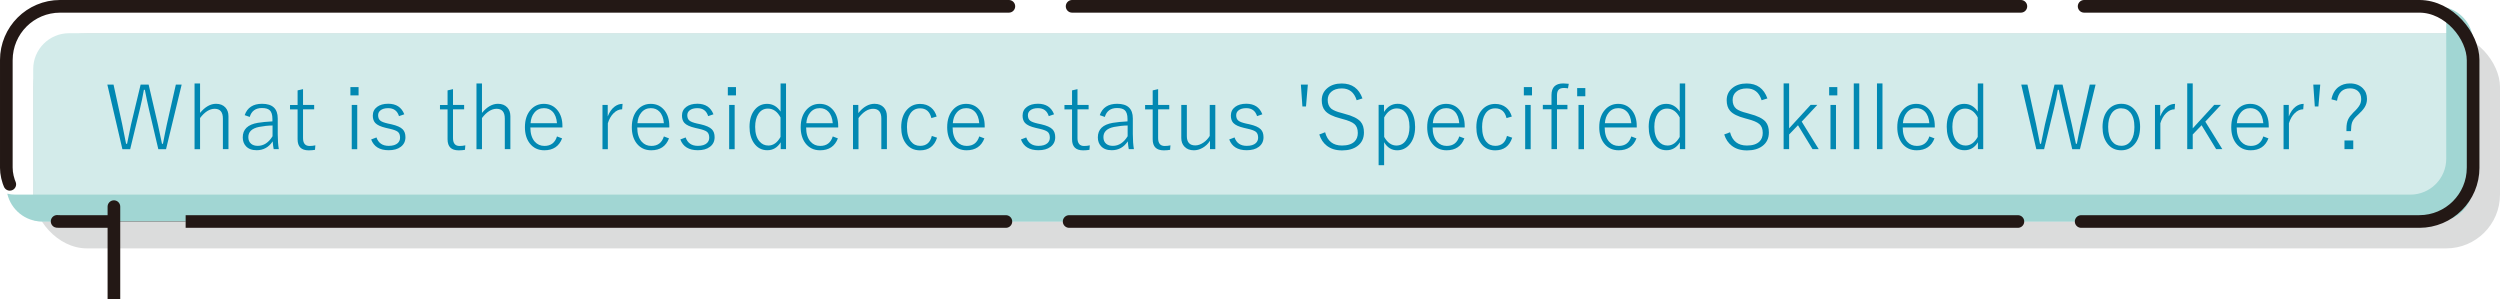
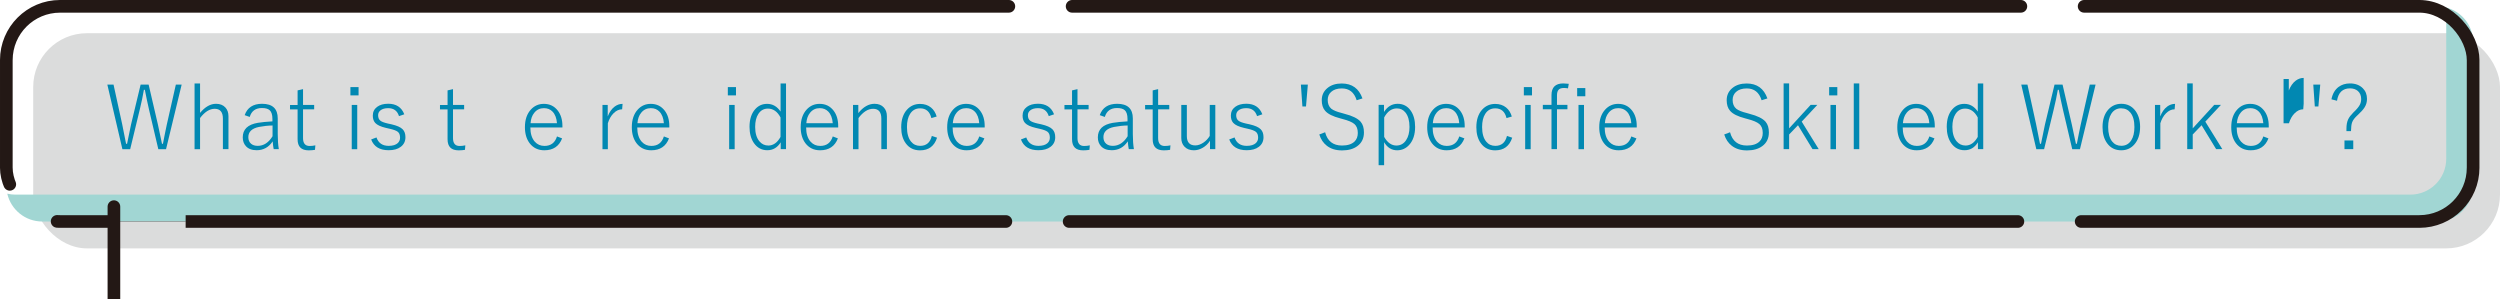
<svg xmlns="http://www.w3.org/2000/svg" id="_レイヤー_2" data-name="レイヤー 2" viewBox="0 0 395.25 47.35">
  <defs>
    <style>.cls-1{fill:#dbdcdc}.cls-1,.cls-2,.cls-3,.cls-4{stroke-width:0}.cls-5,.cls-6{fill:none;stroke:#231815;stroke-linecap:round;stroke-linejoin:round;stroke-width:2px}.cls-6{stroke-dasharray:0 0 150 10}.cls-2{fill:#a1d6d3}.cls-3{fill:#0188b2}.cls-4{fill:#d3ebea}</style>
  </defs>
  <g id="_コンテンツ" data-name="コンテンツ">
    <g>
      <rect class="cls-1" x="5.25" y="5.25" width="390" height="34.02" rx="8.5" ry="8.5" />
-       <path class="cls-4" d="m10.92 5.25c-3.13.0-5.67 2.54-5.67 5.67V33.6c0 .44.05.86.15 1.27.41.09.83.15 1.27.15h378.66c3.13.0 5.67-2.54 5.67-5.67V6.67c0-.44-.05-.86-.15-1.27-.41-.09-.83-.15-1.27-.15H10.92z" />
      <path class="cls-2" d="m386.6 1.15c.09.41.15.83.15 1.27V25.1c0 3.13-2.54 5.67-5.67 5.67H2.42c-.44.0-.86-.05-1.27-.15.58 2.52 2.83 4.4 5.52 4.4h378.66c3.13.0 5.67-2.54 5.67-5.67V6.67c0-2.69-1.88-4.94-4.4-5.52z" />
      <rect class="cls-6" x="1" y="1" width="390" height="34.02" rx="8.5" ry="8.5" />
      <rect class="cls-2" x="18.01" y="32.18" width="11.34" height="2.83" />
      <rect class="cls-1" x="18.01" y="35.02" width="11.34" height="2.83" />
      <rect class="cls-5" x="18.01" y="32.67" height="16.04" />
    </g>
    <g>
      <path class="cls-3" d="m28.72 13.38-2.47 10.21h-1.22l-1.48-6.3c-.21-.92-.43-1.95-.65-3.09h-.15c-.17.98-.38 2-.64 3.06l-1.53 6.33h-1.23l-2.38-10.21h.98l1.36 6.23c.14.65.35 1.69.62 3.12h.16c.38-1.9.59-2.93.63-3.06l1.51-6.29h1.27l1.47 6.33c.03.1.24 1.11.64 3.02h.15c.04-.17.14-.71.32-1.63.1-.53.2-1 .29-1.4l1.43-6.32h.94z" />
      <path class="cls-3" d="m31.63 13.19v4.66c.79-.96 1.64-1.44 2.53-1.44.63.0 1.12.2 1.48.59.32.35.48.81.48 1.37v5.21h-.88v-4.83c0-1.03-.43-1.55-1.3-1.55-.8.0-1.57.49-2.31 1.46v4.93h-.87V13.2h.87z" />
      <path class="cls-3" d="m38.68 18.21c.42-1.2 1.34-1.8 2.75-1.8 1.65.0 2.48.77 2.48 2.32v2.47c0 .93.06 1.73.17 2.38h-.81c-.06-.27-.11-.68-.16-1.23-.62.93-1.46 1.4-2.53 1.4-.74.0-1.31-.21-1.7-.64-.33-.36-.5-.82-.5-1.39.0-1.27.79-2.03 2.37-2.3.62-.1 1.39-.18 2.32-.23v-.38c0-.67-.15-1.13-.44-1.39-.26-.23-.66-.34-1.22-.34-1 0-1.65.47-1.93 1.41l-.81-.29zm4.4 1.63c-.7.01-1.42.09-2.14.23-1.12.23-1.68.77-1.68 1.61.0.46.15.81.44 1.05.26.22.61.33 1.05.33.94.0 1.72-.51 2.34-1.52v-1.71z" />
      <path class="cls-3" d="m47.91 14.08v2.51h1.76v.7h-1.76v4.55c0 .82.35 1.24 1.04 1.24.3.0.6-.03.91-.1l-.06.71c-.29.05-.62.08-.99.08-1.18.0-1.76-.58-1.76-1.75V17.3h-1.2v-.7h1.2v-2.31l.87-.2z" />
      <path class="cls-3" d="m56.69 13.77v1.31H55.4v-1.31h1.29zm-.21 2.82v7h-.87v-7h.87z" />
      <path class="cls-3" d="m63.92 18.07-.84.29c-.26-.84-.83-1.26-1.71-1.26-.53.0-.94.12-1.22.35-.25.2-.37.46-.37.77.0.39.12.68.37.87.22.17.61.31 1.17.44l.56.12c.87.2 1.46.46 1.78.79.3.3.44.72.44 1.26.0.64-.25 1.15-.75 1.52-.47.36-1.11.53-1.91.53-1.41.0-2.33-.56-2.76-1.7l.84-.32c.31.89.95 1.33 1.93 1.33.65.0 1.13-.15 1.44-.44.24-.23.36-.51.36-.85.0-.43-.12-.75-.37-.94-.23-.18-.67-.34-1.3-.48l-.56-.13c-.82-.19-1.39-.45-1.7-.79-.25-.28-.38-.66-.38-1.15.0-.59.23-1.05.69-1.39.43-.32 1.01-.49 1.74-.49 1.26.0 2.11.55 2.54 1.65z" />
      <path class="cls-3" d="m71.62 14.08v2.51h1.76v.7h-1.76v4.55c0 .82.35 1.24 1.04 1.24.3.0.6-.03.91-.1l-.06.71c-.29.05-.62.08-.99.08-1.18.0-1.76-.58-1.76-1.75V17.3h-1.2v-.7h1.2v-2.31l.87-.2z" />
-       <path class="cls-3" d="m76.2 13.19v4.66c.79-.96 1.64-1.44 2.53-1.44.63.0 1.12.2 1.48.59.32.35.48.81.48 1.37v5.21h-.88v-4.83c0-1.03-.43-1.55-1.3-1.55-.8.0-1.57.49-2.31 1.46v4.93h-.87V13.2h.87z" />
      <path class="cls-3" d="m88.93 20.15h-5.08c0 .98.24 1.73.71 2.26.4.44.9.66 1.52.66 1.01.0 1.67-.5 1.98-1.5l.81.31c-.48 1.25-1.42 1.88-2.81 1.88-.98.0-1.75-.37-2.32-1.11-.5-.66-.75-1.5-.75-2.54.0-1.19.32-2.12.96-2.81.54-.58 1.22-.88 2.03-.88.93.0 1.66.36 2.21 1.07.49.64.73 1.45.73 2.44v.23zm-.87-.66c-.06-.81-.3-1.43-.71-1.85-.35-.36-.8-.54-1.35-.54-.63.0-1.14.24-1.53.73-.35.42-.54.98-.59 1.65h4.18z" />
      <path class="cls-3" d="m98.43 16.41-.07.87c-.49.0-.95.21-1.37.64-.39.39-.69.91-.89 1.57v4.1h-.85v-7h.83v1.82c.27-.7.64-1.22 1.11-1.57.38-.28.8-.42 1.24-.42z" />
      <path class="cls-3" d="m105.83 20.15h-5.08c0 .98.24 1.73.71 2.26.4.44.9.66 1.52.66 1.01.0 1.67-.5 1.98-1.5l.81.31c-.48 1.25-1.42 1.88-2.81 1.88-.98.0-1.75-.37-2.32-1.11-.5-.66-.75-1.5-.75-2.54.0-1.19.32-2.12.96-2.81.54-.58 1.22-.88 2.03-.88.93.0 1.66.36 2.21 1.07.49.64.73 1.45.73 2.44v.23zm-.87-.66c-.06-.81-.3-1.43-.71-1.85-.35-.36-.8-.54-1.35-.54-.63.0-1.14.24-1.53.73-.35.42-.54.98-.59 1.65h4.18z" />
-       <path class="cls-3" d="m112.8 18.07-.84.29c-.26-.84-.83-1.26-1.71-1.26-.53.0-.94.12-1.22.35-.25.2-.37.46-.37.77.0.39.12.68.37.87.22.17.61.31 1.17.44l.56.12c.87.2 1.46.46 1.78.79.3.3.44.72.44 1.26.0.64-.25 1.15-.75 1.52-.47.36-1.11.53-1.91.53-1.41.0-2.33-.56-2.76-1.7l.84-.32c.31.89.95 1.33 1.93 1.33.65.0 1.13-.15 1.44-.44.24-.23.36-.51.36-.85.0-.43-.12-.75-.37-.94-.23-.18-.67-.34-1.3-.48l-.56-.13c-.82-.19-1.39-.45-1.7-.79-.25-.28-.38-.66-.38-1.15.0-.59.23-1.05.69-1.39.43-.32 1.01-.49 1.74-.49 1.26.0 2.11.55 2.54 1.65z" />
      <path class="cls-3" d="m116.36 13.77v1.31h-1.29v-1.31h1.29zm-.21 2.82v7h-.87v-7h.87z" />
      <path class="cls-3" d="m124.27 13.19v10.39h-.84V22.5c-.52.83-1.22 1.25-2.11 1.25s-1.58-.37-2.11-1.11c-.47-.67-.71-1.53-.71-2.58.0-1.2.3-2.13.9-2.8.5-.56 1.12-.84 1.88-.84.88.0 1.58.41 2.13 1.22V13.2h.87zm-.87 5.38c-.49-.93-1.16-1.4-1.99-1.4-.65.0-1.15.28-1.52.85-.33.51-.5 1.19-.5 2.05.0.99.23 1.75.68 2.28.37.44.84.66 1.41.66.77.0 1.41-.45 1.92-1.36v-3.08z" />
      <path class="cls-3" d="m132.53 20.15h-5.08c0 .98.24 1.73.71 2.26.4.44.9.66 1.52.66 1.01.0 1.67-.5 1.98-1.5l.81.31c-.48 1.25-1.42 1.88-2.81 1.88-.98.0-1.75-.37-2.32-1.11-.5-.66-.75-1.5-.75-2.54.0-1.19.32-2.12.96-2.81.54-.58 1.22-.88 2.03-.88.93.0 1.66.36 2.21 1.07.49.64.73 1.45.73 2.44v.23zm-.87-.66c-.06-.81-.3-1.43-.71-1.85-.35-.36-.8-.54-1.35-.54-.63.0-1.14.24-1.53.73-.35.42-.54.98-.59 1.65h4.18z" />
      <path class="cls-3" d="m135.7 16.58v1.3c.78-.98 1.64-1.47 2.56-1.47.63.0 1.13.2 1.48.59.32.35.48.81.48 1.38v5.2h-.88v-4.83c0-1.03-.43-1.55-1.3-1.55-.81.0-1.58.49-2.31 1.46v4.93h-.87v-7h.84z" />
      <path class="cls-3" d="m148.1 18.42-.85.25c-.25-1.03-.84-1.54-1.78-1.54-.69.0-1.22.29-1.59.88-.33.52-.49 1.21-.49 2.07.0 1 .21 1.77.64 2.3.36.45.85.68 1.44.68.98.0 1.6-.52 1.85-1.57l.83.28c-.44 1.34-1.33 2-2.69 2-.97.0-1.72-.37-2.26-1.11-.48-.65-.72-1.5-.72-2.54.0-1.19.31-2.13.94-2.81.54-.58 1.22-.88 2.04-.88.69.0 1.26.19 1.73.57.42.34.72.82.9 1.43z" />
      <path class="cls-3" d="m155.69 20.15h-5.08c0 .98.24 1.73.71 2.26.4.44.9.66 1.52.66 1.01.0 1.67-.5 1.98-1.5l.81.31c-.48 1.25-1.42 1.88-2.81 1.88-.98.0-1.75-.37-2.32-1.11-.5-.66-.75-1.5-.75-2.54.0-1.19.32-2.12.96-2.81.54-.58 1.22-.88 2.03-.88.93.0 1.66.36 2.21 1.07.49.64.73 1.45.73 2.44v.23zm-.87-.66c-.06-.81-.3-1.43-.71-1.85-.35-.36-.8-.54-1.35-.54-.63.0-1.14.24-1.53.73-.35.42-.54.98-.59 1.65h4.18z" />
      <path class="cls-3" d="m166.65 18.07-.84.29c-.26-.84-.83-1.26-1.71-1.26-.53.0-.94.12-1.22.35-.25.2-.37.46-.37.77.0.39.12.68.37.87.22.17.61.31 1.17.44l.56.12c.87.2 1.46.46 1.78.79.3.3.44.72.44 1.26.0.64-.25 1.15-.75 1.52-.47.36-1.11.53-1.91.53-1.41.0-2.33-.56-2.76-1.7l.84-.32c.31.89.95 1.33 1.93 1.33.65.0 1.13-.15 1.44-.44.24-.23.36-.51.36-.85.0-.43-.12-.75-.37-.94-.23-.18-.67-.34-1.3-.48l-.56-.13c-.82-.19-1.39-.45-1.7-.79-.25-.28-.38-.66-.38-1.15.0-.59.23-1.05.69-1.39.43-.32 1.01-.49 1.74-.49 1.26.0 2.11.55 2.54 1.65z" />
      <path class="cls-3" d="m170.35 14.08v2.51h1.76v.7h-1.76v4.55c0 .82.35 1.24 1.04 1.24.3.0.6-.03.91-.1l-.06.71c-.29.05-.62.08-.99.08-1.18.0-1.76-.58-1.76-1.75V17.3h-1.2v-.7h1.2v-2.31l.87-.2z" />
      <path class="cls-3" d="m173.87 18.21c.42-1.2 1.34-1.8 2.75-1.8 1.65.0 2.48.77 2.48 2.32v2.47c0 .93.06 1.73.17 2.38h-.81c-.06-.27-.11-.68-.16-1.23-.62.93-1.46 1.4-2.53 1.4-.74.0-1.31-.21-1.7-.64-.33-.36-.5-.82-.5-1.39.0-1.27.79-2.03 2.37-2.3.62-.1 1.39-.18 2.32-.23v-.38c0-.67-.15-1.13-.44-1.39-.26-.23-.66-.34-1.22-.34-1 0-1.65.47-1.93 1.41l-.81-.29zm4.4 1.63c-.7.01-1.42.09-2.14.23-1.12.23-1.68.77-1.68 1.61.0.46.15.81.44 1.05.26.22.61.33 1.05.33.94.0 1.72-.51 2.34-1.52v-1.71z" />
      <path class="cls-3" d="m183.1 14.08v2.51h1.76v.7h-1.76v4.55c0 .82.35 1.24 1.04 1.24.3.0.6-.03.91-.1l-.06.71c-.29.05-.62.08-.99.08-1.18.0-1.76-.58-1.76-1.75V17.3h-1.2v-.7h1.2v-2.31l.87-.2z" />
      <path class="cls-3" d="m192.14 16.58v7h-.84v-1.33c-.31.5-.72.88-1.22 1.15-.43.24-.87.36-1.33.36-.63.0-1.12-.19-1.48-.57-.34-.35-.51-.81-.51-1.39v-5.21h.88v4.94c0 .97.45 1.46 1.34 1.46.43.0.87-.16 1.32-.47.39-.27.71-.62.96-1.03v-4.9h.87z" />
      <path class="cls-3" d="m199.58 18.07-.84.29c-.26-.84-.83-1.26-1.71-1.26-.53.0-.94.12-1.22.35-.25.2-.37.46-.37.77.0.39.12.68.37.87.22.17.61.31 1.17.44l.56.12c.87.2 1.46.46 1.78.79.3.3.44.72.44 1.26.0.64-.25 1.15-.75 1.52-.47.36-1.11.53-1.91.53-1.41.0-2.33-.56-2.76-1.7l.84-.32c.31.89.95 1.33 1.93 1.33.65.0 1.13-.15 1.44-.44.24-.23.36-.51.36-.85.0-.43-.12-.75-.37-.94-.23-.18-.67-.34-1.3-.48l-.56-.13c-.82-.19-1.39-.45-1.7-.79-.25-.28-.38-.66-.38-1.15.0-.59.23-1.05.69-1.39.43-.32 1.01-.49 1.74-.49 1.26.0 2.11.55 2.54 1.65z" />
      <path class="cls-3" d="m206.77 13.38-.29 3.45h-.57l-.24-3.45h1.11z" />
      <path class="cls-3" d="m215.41 15.56-.92.29c-.39-1.25-1.17-1.87-2.35-1.87-.73.0-1.3.19-1.7.56-.35.32-.53.74-.53 1.26.0.61.19 1.07.57 1.39.33.26.89.49 1.67.68l.41.12c1.26.32 2.11.74 2.56 1.26.35.41.52.97.52 1.69.0.92-.34 1.64-1.03 2.15-.61.46-1.42.69-2.42.69s-1.77-.24-2.41-.73c-.56-.43-.96-1.03-1.2-1.79l.92-.35c.37 1.4 1.26 2.1 2.67 2.1.88.0 1.54-.21 1.98-.63.35-.34.52-.8.52-1.36.0-.63-.18-1.1-.55-1.42-.36-.3-.98-.56-1.88-.79l-.36-.1c-1.15-.3-1.95-.69-2.38-1.2-.36-.41-.53-.97-.53-1.67.0-.79.3-1.43.91-1.93.57-.47 1.32-.71 2.24-.71 1.64.0 2.73.79 3.29 2.37z" />
      <path class="cls-3" d="m218.81 16.58v1.12c.55-.86 1.27-1.29 2.15-1.29s1.57.36 2.08 1.09c.46.66.69 1.51.69 2.56.0 1.2-.31 2.15-.93 2.84-.52.57-1.15.86-1.91.86-.87.0-1.56-.43-2.06-1.28v3.64h-.87v-9.54h.84zm.03 1.99v3.08c.52.91 1.17 1.36 1.93 1.36.65.0 1.17-.29 1.54-.86.35-.52.53-1.22.53-2.08.0-.98-.21-1.74-.63-2.27-.35-.44-.8-.66-1.36-.66-.83.0-1.5.48-2.02 1.44z" />
      <path class="cls-3" d="m231.58 20.15h-5.08c0 .98.24 1.73.71 2.26.4.44.9.66 1.52.66 1.01.0 1.67-.5 1.98-1.5l.81.31c-.48 1.25-1.42 1.88-2.81 1.88-.98.0-1.75-.37-2.32-1.11-.5-.66-.75-1.5-.75-2.54.0-1.19.32-2.12.96-2.81.54-.58 1.22-.88 2.03-.88.93.0 1.66.36 2.21 1.07.49.64.73 1.45.73 2.44v.23zm-.87-.66c-.06-.81-.3-1.43-.71-1.85-.35-.36-.8-.54-1.35-.54-.63.0-1.14.24-1.53.73-.35.42-.54.98-.59 1.65h4.18z" />
      <path class="cls-3" d="m239.03 18.42-.85.25c-.25-1.03-.84-1.54-1.78-1.54-.69.0-1.22.29-1.59.88-.33.52-.49 1.21-.49 2.07.0 1 .21 1.77.64 2.3.36.45.85.68 1.44.68.98.0 1.6-.52 1.85-1.57l.83.28c-.44 1.34-1.33 2-2.69 2-.97.0-1.72-.37-2.26-1.11-.48-.65-.72-1.5-.72-2.54.0-1.19.31-2.13.94-2.81.54-.58 1.22-.88 2.04-.88.69.0 1.26.19 1.73.57.42.34.72.82.9 1.43z" />
      <path class="cls-3" d="m242.21 13.77v1.31h-1.29v-1.31h1.29zm-.21 2.82v7h-.87v-7h.87z" />
      <path class="cls-3" d="m248.02 13.26-.12.71c-.21-.04-.42-.06-.65-.06-.41.0-.69.1-.86.31-.15.18-.23.47-.23.85v1.51h1.65v.7h-1.65v6.3h-.87v-6.3h-1.37v-.7h1.37v-1.54c0-1.23.62-1.85 1.86-1.85.21.0.5.02.87.06zm2.62.66v1.3h-1.29v-1.3h1.29zm-.21 2.67v7h-.87v-7h.87z" />
      <path class="cls-3" d="m258.78 20.15h-5.08c0 .98.24 1.73.71 2.26.4.44.9.66 1.52.66 1.01.0 1.67-.5 1.98-1.5l.81.31c-.48 1.25-1.42 1.88-2.81 1.88-.98.0-1.75-.37-2.32-1.11-.5-.66-.75-1.5-.75-2.54.0-1.19.32-2.12.96-2.81.54-.58 1.22-.88 2.03-.88.93.0 1.66.36 2.21 1.07.49.64.73 1.45.73 2.44v.23zm-.87-.66c-.06-.81-.3-1.43-.71-1.85-.35-.36-.8-.54-1.35-.54-.63.0-1.14.24-1.53.73-.35.42-.54.98-.59 1.65h4.18z" />
-       <path class="cls-3" d="m266.43 13.19v10.39h-.84V22.5c-.52.83-1.22 1.25-2.11 1.25s-1.58-.37-2.11-1.11c-.47-.67-.71-1.53-.71-2.58.0-1.2.3-2.13.9-2.8.5-.56 1.12-.84 1.88-.84.88.0 1.58.41 2.13 1.22V13.2h.87zm-.87 5.38c-.49-.93-1.16-1.4-1.99-1.4-.65.0-1.15.28-1.52.85-.33.51-.5 1.19-.5 2.05.0.99.23 1.75.68 2.28.37.44.84.66 1.41.66.77.0 1.41-.45 1.92-1.36v-3.08z" />
      <path class="cls-3" d="m279.43 15.56-.92.29c-.39-1.25-1.17-1.87-2.35-1.87-.73.0-1.3.19-1.7.56-.35.32-.53.74-.53 1.26.0.61.19 1.07.57 1.39.33.26.89.49 1.67.68l.41.12c1.26.32 2.11.74 2.56 1.26.35.41.52.97.52 1.69.0.92-.34 1.64-1.03 2.15-.61.46-1.42.69-2.42.69s-1.77-.24-2.41-.73c-.56-.43-.96-1.03-1.2-1.79l.92-.35c.37 1.4 1.26 2.1 2.67 2.1.88.0 1.54-.21 1.98-.63.35-.34.52-.8.52-1.36.0-.63-.18-1.1-.55-1.42-.36-.3-.98-.56-1.88-.79l-.36-.1c-1.15-.3-1.95-.69-2.38-1.2-.36-.41-.53-.97-.53-1.67.0-.79.3-1.43.91-1.93.57-.47 1.32-.71 2.24-.71 1.64.0 2.73.79 3.29 2.37z" />
      <path class="cls-3" d="m287.32 16.58-2.47 2.65 2.69 4.35h-.98l-2.3-3.78-1.4 1.46v2.32h-.87V13.19h.87v7.1l3.4-3.71h1.06z" />
      <path class="cls-3" d="m290.48 13.77v1.31h-1.29v-1.31h1.29zm-.21 2.82v7h-.87v-7h.87z" />
      <path class="cls-3" d="m293.95 13.19v10.39h-.87V13.19h.87z" />
-       <path class="cls-3" d="m297.62 13.19v10.39h-.87V13.19h.87z" />
      <path class="cls-3" d="m305.9 20.15h-5.08c0 .98.24 1.73.71 2.26.4.44.9.66 1.52.66 1.01.0 1.67-.5 1.98-1.5l.81.31c-.48 1.25-1.42 1.88-2.81 1.88-.98.0-1.75-.37-2.32-1.11-.5-.66-.75-1.5-.75-2.54.0-1.19.32-2.12.96-2.81.54-.58 1.22-.88 2.03-.88.93.0 1.66.36 2.21 1.07.49.64.73 1.45.73 2.44v.23zm-.87-.66c-.06-.81-.3-1.43-.71-1.85-.35-.36-.8-.54-1.35-.54-.63.0-1.14.24-1.53.73-.35.42-.54.98-.59 1.65h4.18z" />
      <path class="cls-3" d="m313.55 13.19v10.39h-.84V22.5c-.52.83-1.22 1.25-2.11 1.25s-1.58-.37-2.11-1.11c-.47-.67-.71-1.53-.71-2.58.0-1.2.3-2.13.9-2.8.5-.56 1.12-.84 1.88-.84.88.0 1.58.41 2.13 1.22V13.2h.87zm-.87 5.38c-.49-.93-1.16-1.4-1.99-1.4-.65.0-1.15.28-1.52.85-.33.51-.5 1.19-.5 2.05.0.99.23 1.75.68 2.28.37.44.84.66 1.41.66.77.0 1.41-.45 1.92-1.36v-3.08z" />
      <path class="cls-3" d="m331.31 13.38-2.47 10.21h-1.22l-1.48-6.3c-.21-.92-.43-1.95-.65-3.09h-.15c-.17.98-.38 2-.64 3.06l-1.53 6.33h-1.23l-2.38-10.21h.98l1.36 6.23c.14.65.35 1.69.62 3.12h.16c.38-1.9.59-2.93.63-3.06l1.51-6.29h1.27l1.47 6.33c.03.1.24 1.11.64 3.02h.15c.04-.17.14-.71.32-1.63.1-.53.2-1 .29-1.4l1.43-6.32h.94z" />
      <path class="cls-3" d="m335.38 16.41c.93.0 1.68.37 2.23 1.11.49.66.74 1.51.74 2.54.0 1.19-.32 2.13-.95 2.82-.54.59-1.21.88-2.03.88-.95.0-1.7-.37-2.24-1.12-.48-.66-.72-1.5-.72-2.54.0-1.19.31-2.13.94-2.81.54-.58 1.22-.88 2.04-.88zm0 .71c-.69.0-1.22.29-1.59.88-.33.52-.49 1.21-.49 2.07.0 1 .21 1.77.63 2.3.36.45.85.68 1.44.68.69.0 1.22-.29 1.59-.88.33-.52.49-1.22.49-2.09.0-.99-.21-1.75-.63-2.27-.36-.45-.85-.68-1.44-.68z" />
      <path class="cls-3" d="m343.88 16.41-.07.87c-.49.0-.95.21-1.37.64-.39.39-.69.91-.89 1.57v4.1h-.85v-7h.83v1.82c.27-.7.64-1.22 1.11-1.57.38-.28.8-.42 1.24-.42z" />
      <path class="cls-3" d="m351.13 16.58-2.47 2.65 2.69 4.35h-.98l-2.3-3.78-1.4 1.46v2.32h-.87V13.19h.87v7.1l3.4-3.71h1.06z" />
      <path class="cls-3" d="m358.7 20.15h-5.08c0 .98.24 1.73.71 2.26.4.44.9.66 1.52.66 1.01.0 1.67-.5 1.98-1.5l.81.31c-.48 1.25-1.42 1.88-2.81 1.88-.98.0-1.75-.37-2.32-1.11-.5-.66-.75-1.5-.75-2.54.0-1.19.32-2.12.96-2.81.54-.58 1.22-.88 2.03-.88.93.0 1.66.36 2.21 1.07.49.64.73 1.45.73 2.44v.23zm-.87-.66c-.06-.81-.3-1.43-.71-1.85-.35-.36-.8-.54-1.35-.54-.63.0-1.14.24-1.53.73-.35.42-.54.98-.59 1.65h4.18z" />
-       <path class="cls-3" d="m364.21 16.41-.07.87c-.49.0-.95.21-1.37.64-.39.39-.69.91-.89 1.57v4.1h-.85v-7h.83v1.82c.27-.7.64-1.22 1.11-1.57.38-.28.8-.42 1.24-.42z" />
+       <path class="cls-3" d="m364.21 16.41-.07.87c-.49.0-.95.21-1.37.64-.39.39-.69.91-.89 1.57h-.85v-7h.83v1.82c.27-.7.64-1.22 1.11-1.57.38-.28.8-.42 1.24-.42z" />
      <path class="cls-3" d="m366.83 13.38-.29 3.45h-.57l-.24-3.45h1.11z" />
      <path class="cls-3" d="m368.6 15.7c.17-.86.54-1.51 1.12-1.95.5-.37 1.1-.56 1.8-.56.85.0 1.53.25 2.04.76.44.44.66 1 .66 1.69.0.48-.12.92-.37 1.32-.22.36-.6.77-1.13 1.26-.44.4-.73.77-.85 1.12-.11.31-.17.77-.18 1.39h-.72v-.35c0-.63.09-1.14.28-1.52.15-.33.43-.68.81-1.07.52-.49.86-.9 1.03-1.23.14-.26.21-.57.21-.91.0-.54-.18-.96-.53-1.27-.32-.27-.73-.41-1.23-.41-1.17.0-1.85.65-2.06 1.96l-.88-.23zm3.45 6.51v1.37h-1.39v-1.37h1.39z" />
    </g>
  </g>
</svg>